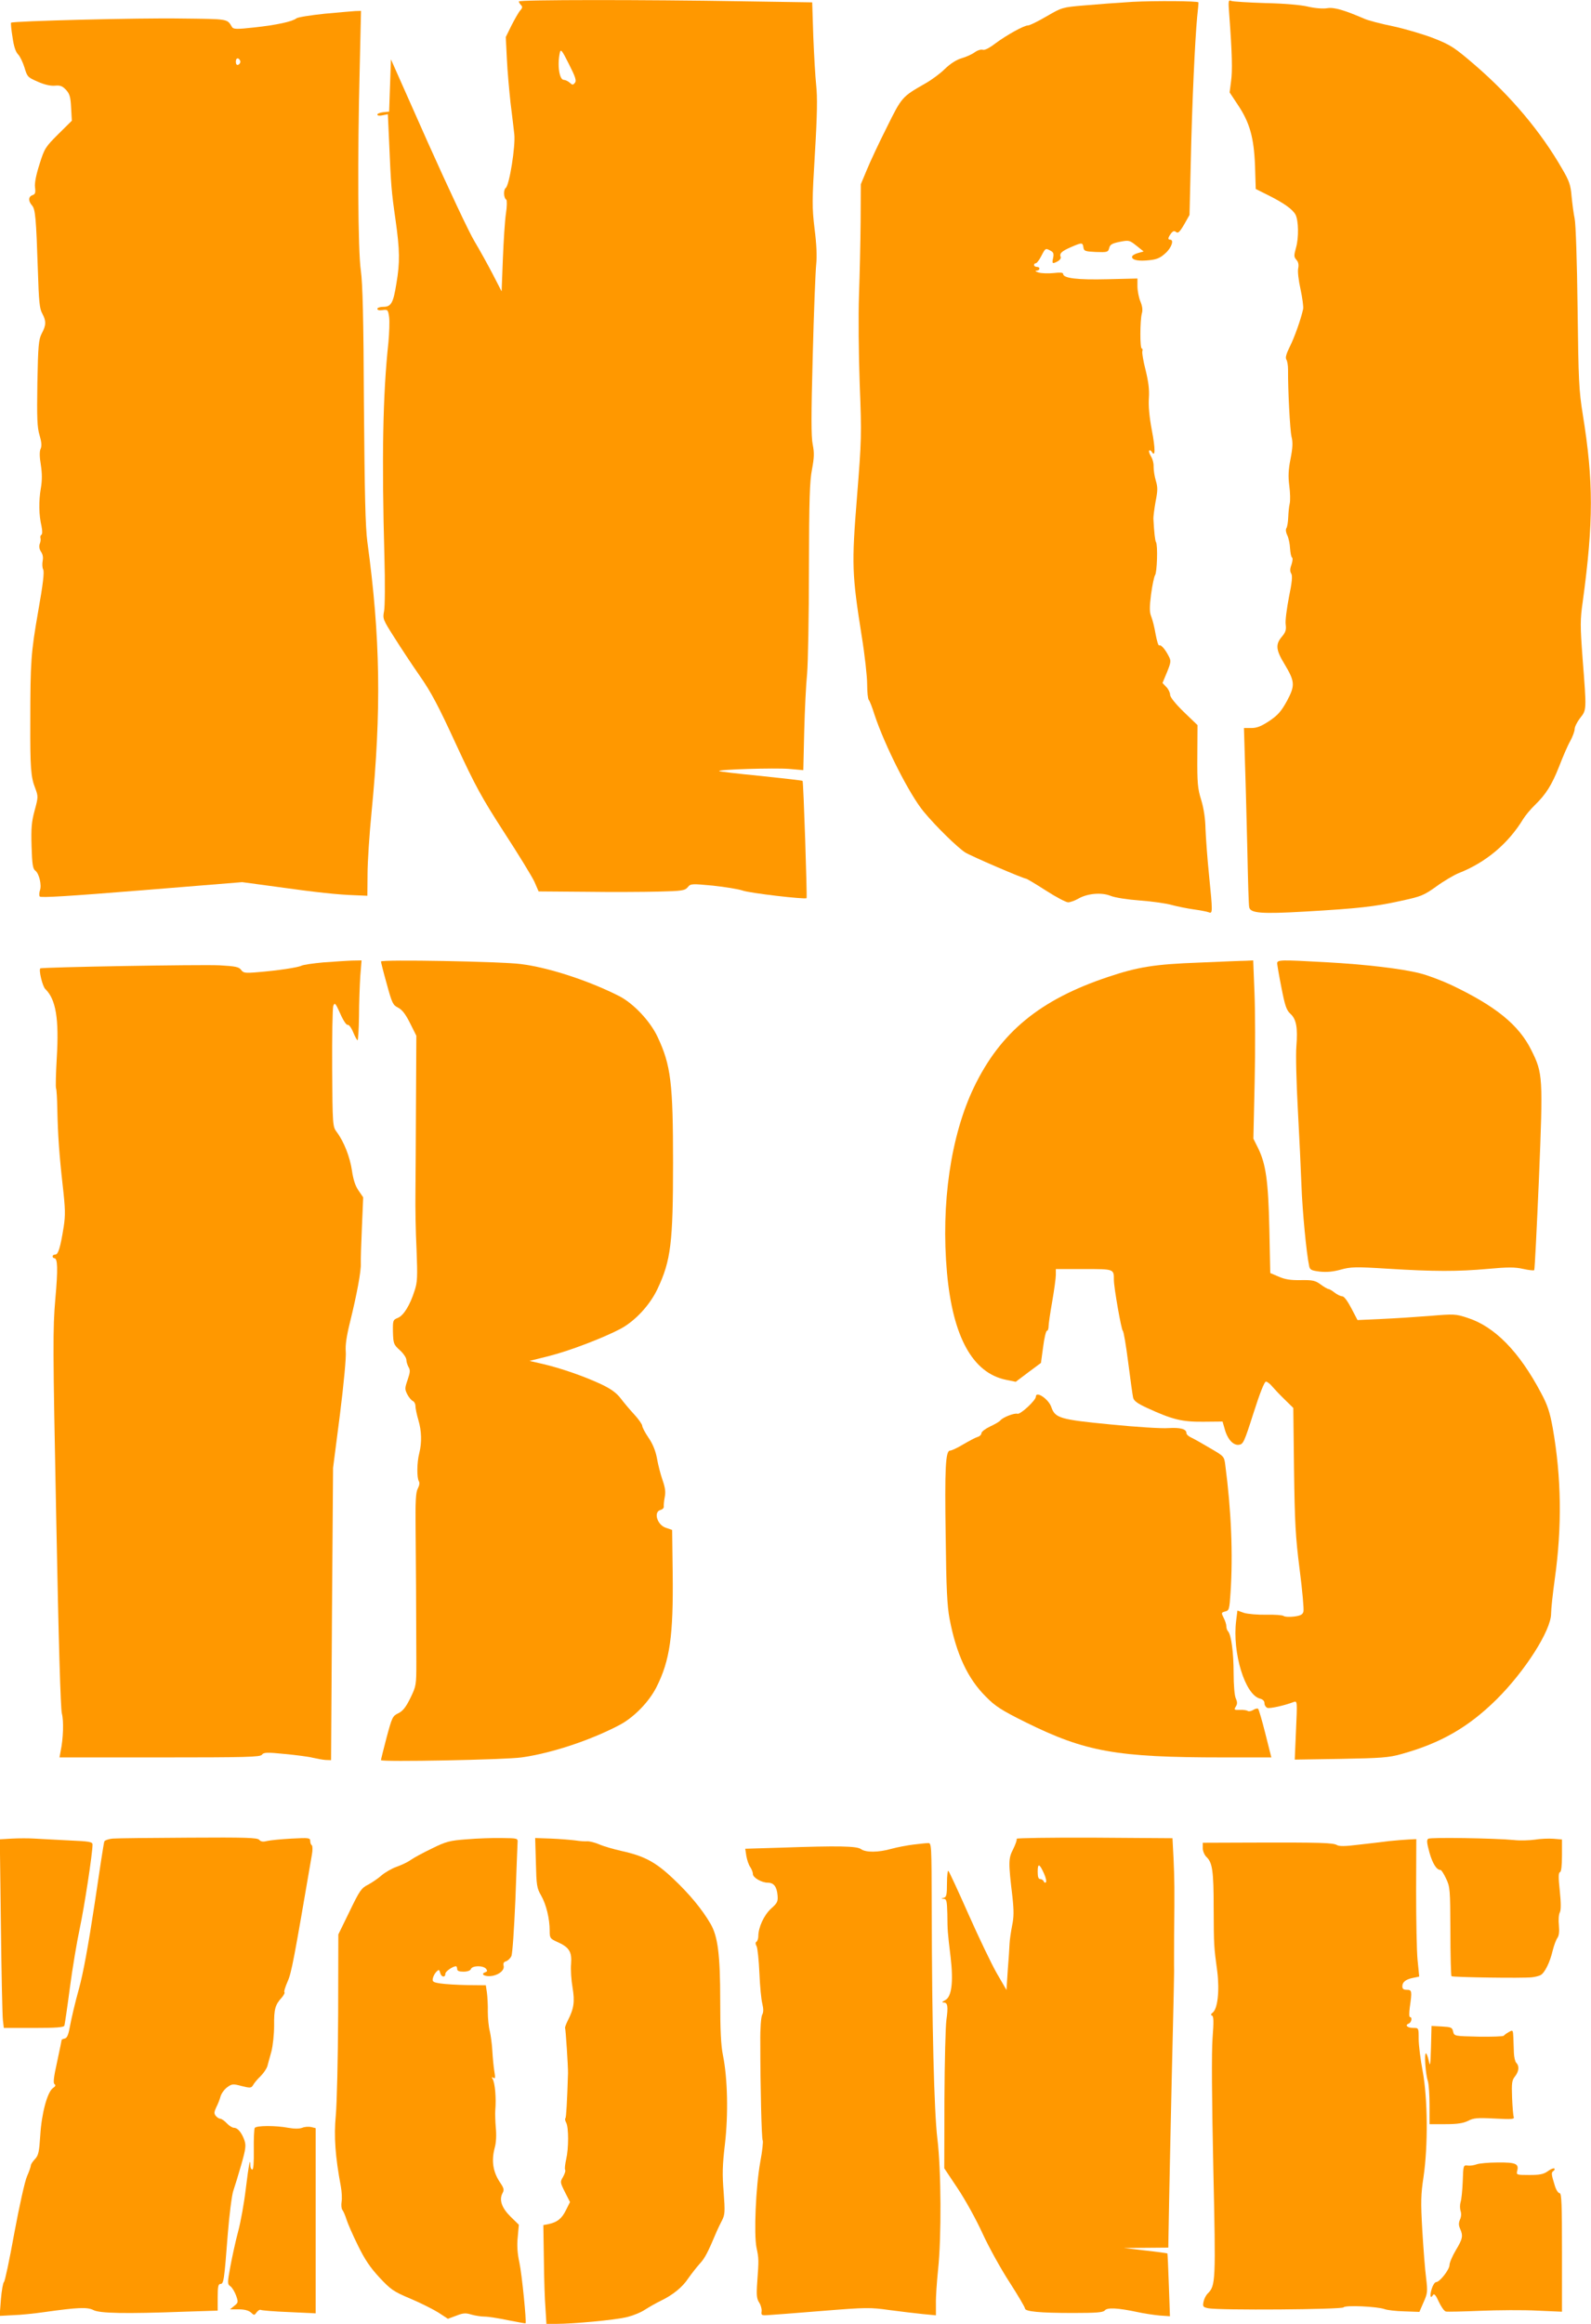
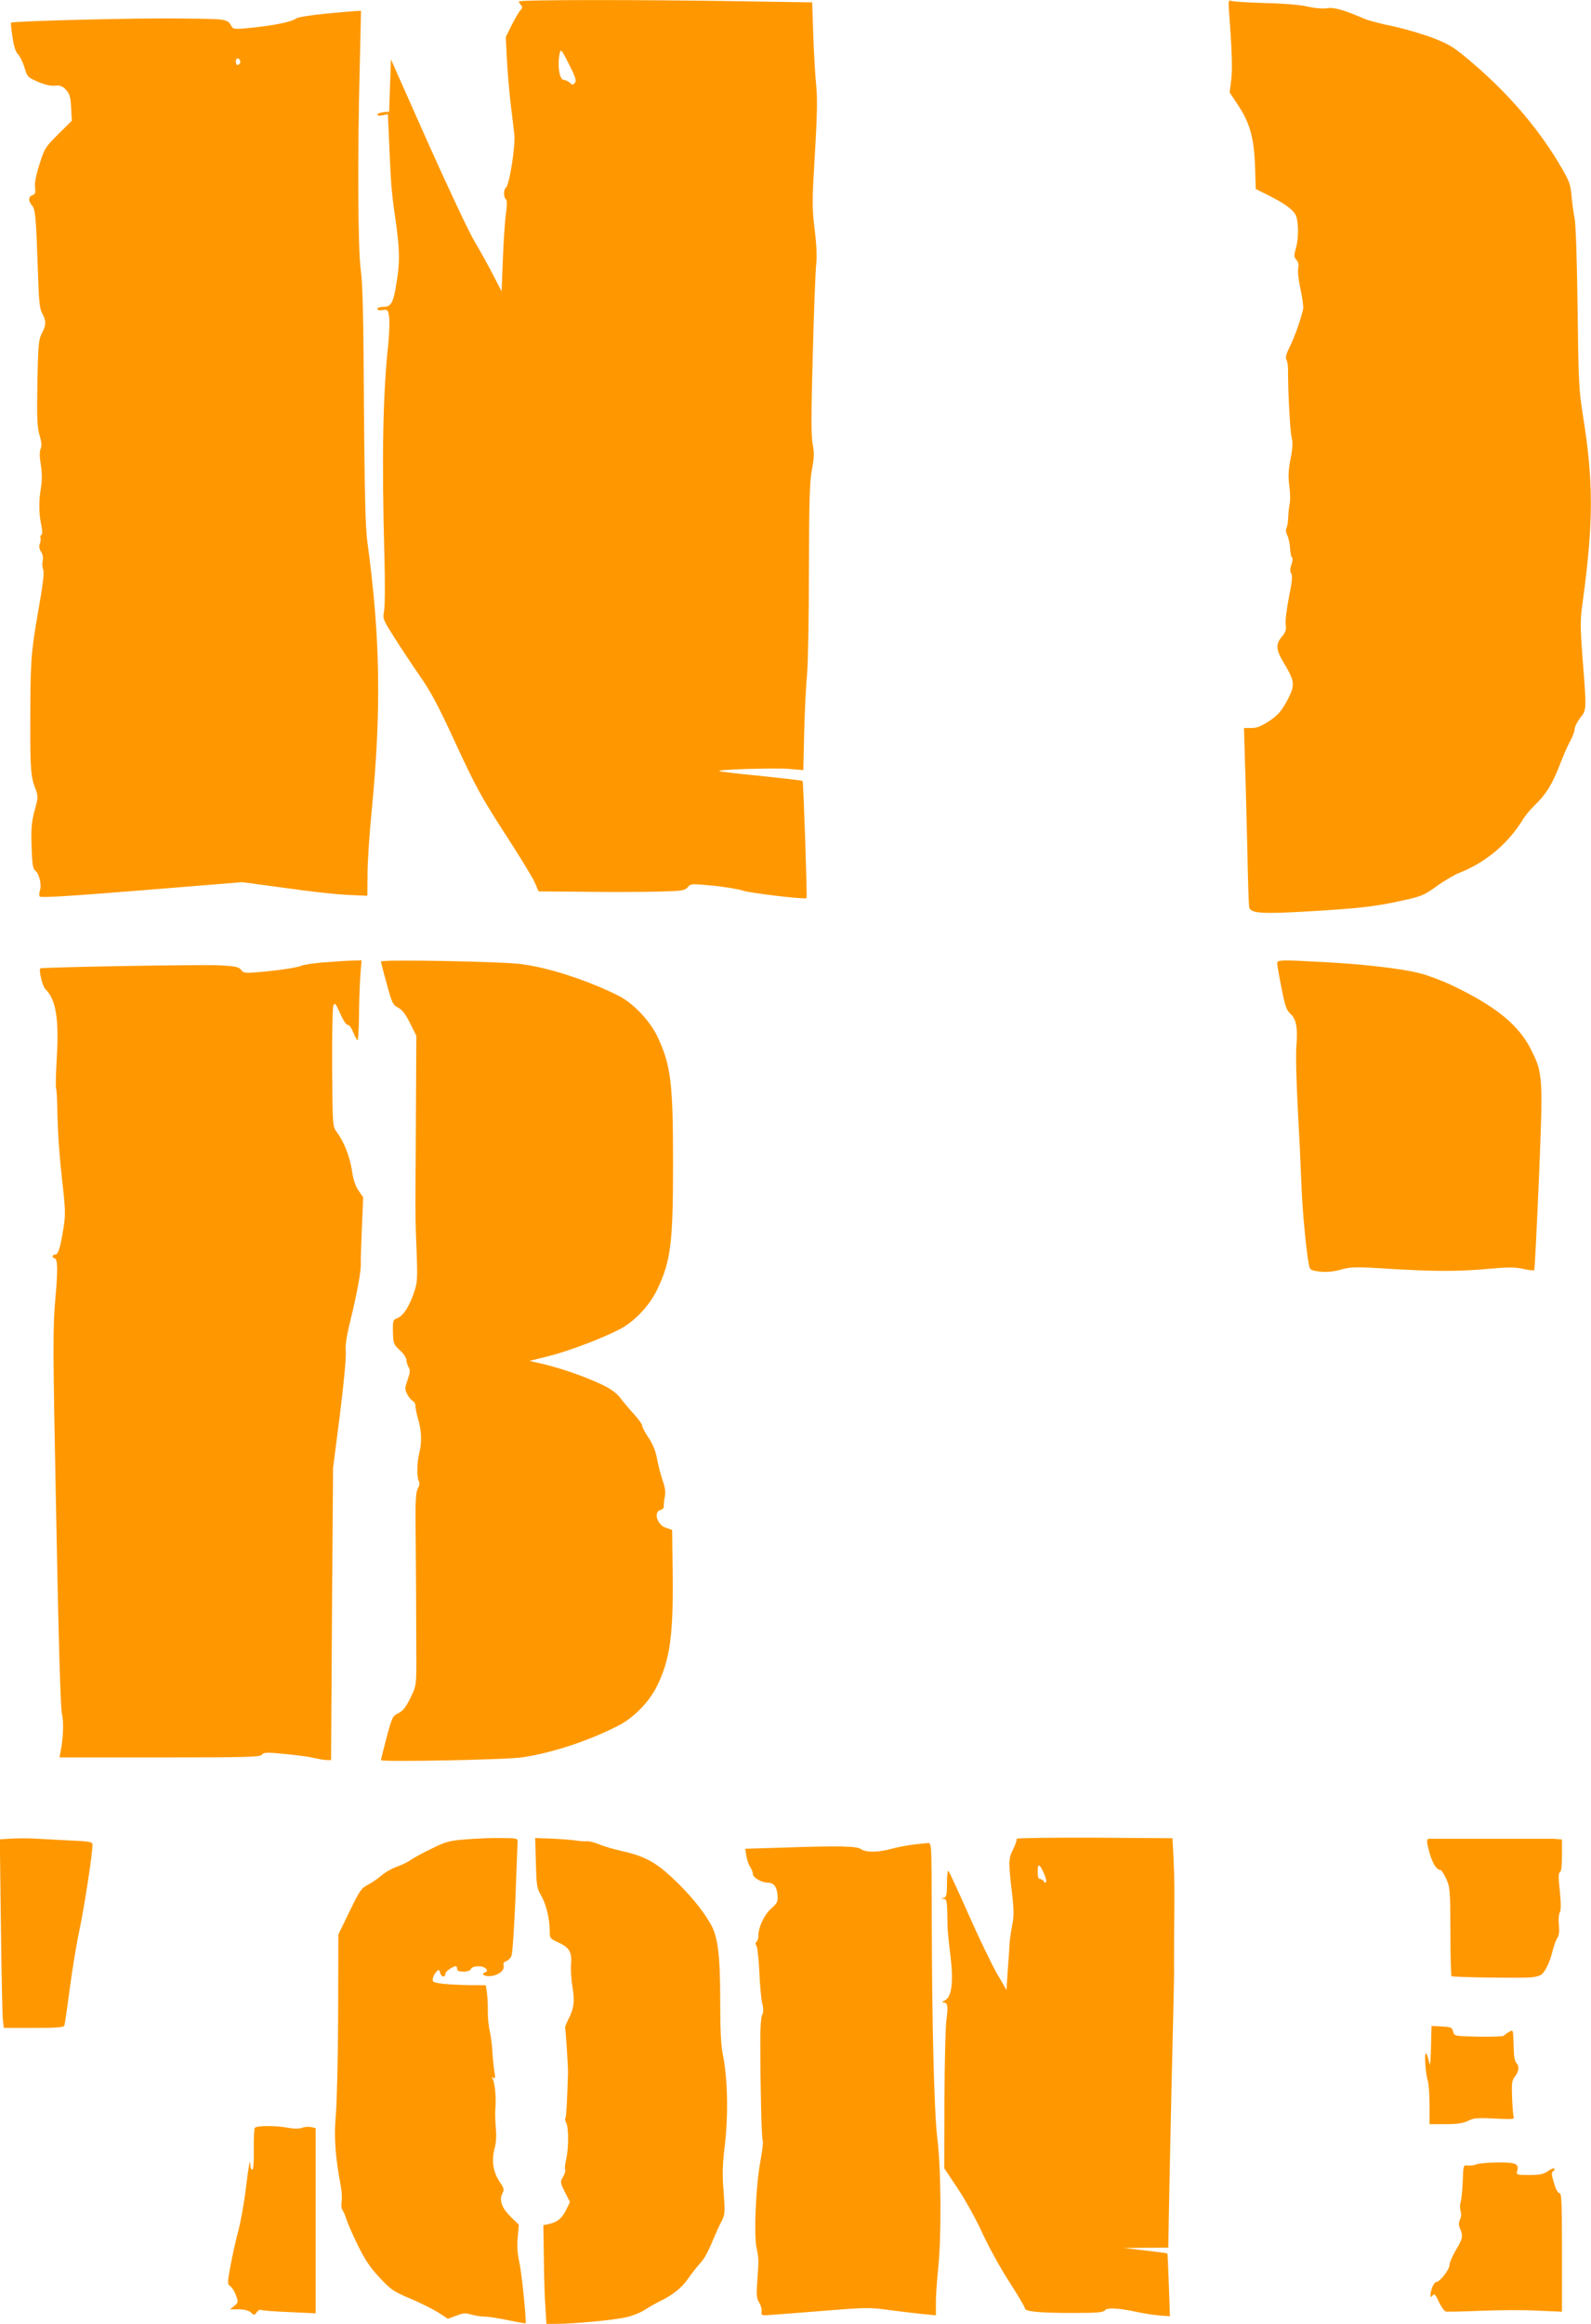
<svg xmlns="http://www.w3.org/2000/svg" version="1.0" width="877pt" height="1280pt" viewBox="0 0 877 1280" preserveAspectRatio="xMidYMid meet">
  <g transform="translate(0,1280) scale(0.1,-0.1)" fill="#ff9800" stroke="none">
    <path d="M2860 12792 c0 -4 5 -13 12 -20 9 -9 8 -16 -4 -29 -9 -10 -30 -47 -48 -82 l-32 -65 6 -120 c3 -67 13 -175 20 -241 8 -66 18 -145 21 -175 7 -65 -27 -279 -47 -295 -14 -11 -12 -56 3 -65 4 -3 4 -37 -2 -75 -6 -39 -13 -151 -17 -250 l-7 -180 -49 95 c-27 52 -72 133 -100 180 -29 47 -144 292 -257 544 l-204 459 -5 -144 -5 -144 -32 -3 c-18 -2 -33 -8 -33 -13 0 -6 12 -8 29 -4 l29 6 7 -153 c10 -240 13 -274 35 -427 24 -170 25 -236 5 -353 -17 -107 -29 -128 -72 -128 -18 0 -33 -5 -33 -11 0 -7 12 -10 29 -7 28 4 30 2 36 -38 3 -24 1 -87 -4 -141 -31 -285 -37 -636 -22 -1178 4 -143 3 -279 -2 -302 -8 -40 -6 -46 54 -140 34 -54 97 -150 141 -213 64 -91 105 -169 202 -380 108 -233 140 -291 265 -485 79 -121 154 -244 167 -272 l23 -53 258 -2 c142 -2 323 -1 402 1 132 3 146 6 162 24 16 20 20 20 138 9 66 -7 140 -19 164 -27 36 -14 345 -50 353 -42 4 4 -17 641 -22 646 -2 2 -105 14 -230 27 -124 12 -228 24 -230 27 -9 9 306 18 384 12 l80 -7 5 213 c3 118 10 261 16 319 5 58 10 317 10 575 1 383 4 485 17 550 12 65 13 90 4 136 -9 42 -9 161 0 490 6 239 15 465 19 502 5 45 2 112 -9 197 -14 119 -14 152 2 417 13 214 14 310 7 373 -5 47 -12 169 -16 271 l-6 186 -390 6 c-537 9 -1227 9 -1227 -1z m309 -448 c-10 -13 -14 -13 -29 1 -9 8 -24 15 -32 15 -25 0 -37 82 -22 150 5 22 12 13 50 -63 36 -71 43 -92 33 -103z" />
-     <path d="M6245 12790 c-82 -5 -204 -14 -270 -20 -118 -10 -122 -11 -206 -60 -48 -28 -93 -50 -102 -50 -23 0 -118 -53 -180 -99 -34 -26 -60 -39 -70 -35 -9 3 -29 -3 -44 -14 -15 -11 -48 -26 -73 -33 -28 -8 -62 -30 -92 -59 -25 -25 -74 -61 -108 -80 -128 -73 -129 -74 -212 -242 -43 -85 -92 -190 -110 -234 l-33 -79 -1 -205 c-1 -113 -5 -295 -9 -405 -4 -115 -2 -324 4 -492 11 -280 10 -305 -15 -620 -30 -373 -28 -425 26 -767 17 -104 30 -223 30 -265 0 -43 4 -81 9 -86 5 -6 19 -41 31 -80 57 -172 193 -441 272 -536 67 -81 186 -197 228 -224 31 -20 322 -145 337 -145 3 0 52 -29 108 -65 56 -36 111 -65 123 -65 11 0 36 9 54 19 50 30 129 37 179 17 24 -10 94 -21 163 -26 67 -5 146 -16 176 -25 30 -8 84 -19 120 -24 36 -5 73 -12 83 -16 22 -9 22 1 1 210 -9 88 -17 201 -19 250 -1 57 -10 115 -24 160 -19 61 -22 92 -21 241 l1 170 -76 73 c-46 45 -75 81 -75 94 0 11 -9 31 -21 43 l-21 22 25 60 c22 55 23 62 9 88 -19 38 -43 65 -52 59 -5 -3 -13 25 -20 62 -6 36 -17 80 -24 97 -10 24 -10 51 -1 123 7 51 17 98 22 105 11 14 16 166 5 182 -5 9 -10 51 -14 126 -1 14 5 58 12 98 12 60 12 79 1 115 -7 23 -12 57 -12 76 1 19 -6 45 -15 58 -8 14 -13 28 -9 31 3 4 10 0 14 -7 20 -32 20 16 0 121 -14 74 -19 134 -16 176 3 46 -2 87 -18 153 -13 50 -21 98 -18 105 3 8 1 14 -3 14 -11 0 -10 154 0 193 6 18 3 41 -8 67 -9 22 -16 60 -16 83 l0 43 -166 -4 c-165 -4 -244 5 -244 30 0 7 -18 8 -52 4 -29 -3 -66 -2 -83 3 -16 5 -22 10 -12 10 21 1 23 21 2 21 -8 0 -15 5 -15 10 0 6 4 10 10 10 5 0 19 18 30 40 23 44 23 44 51 29 16 -8 19 -17 14 -40 -7 -32 -4 -34 26 -18 11 6 18 16 16 23 -8 20 4 32 57 55 60 26 64 26 68 -1 3 -21 9 -23 69 -26 63 -2 67 -1 73 21 5 20 15 26 58 35 51 10 54 9 92 -21 l40 -32 -32 -9 c-18 -5 -32 -14 -32 -21 0 -18 38 -25 97 -18 40 4 60 13 87 38 34 30 49 75 26 75 -14 0 -12 11 5 34 11 14 18 16 28 8 10 -9 20 0 44 41 l30 53 7 295 c7 321 23 668 35 794 5 44 8 81 7 82 -5 8 -241 9 -361 3z" />
    <path d="M6776 12719 c16 -216 18 -309 10 -366 l-8 -62 45 -68 c66 -98 89 -181 95 -336 l4 -128 72 -36 c84 -42 131 -76 147 -105 17 -32 19 -127 3 -182 -12 -44 -12 -51 2 -67 11 -12 14 -27 10 -47 -4 -16 2 -67 13 -116 10 -47 17 -97 14 -109 -12 -55 -48 -157 -74 -208 -19 -38 -25 -60 -18 -70 5 -8 9 -32 9 -54 -1 -113 11 -335 19 -370 8 -30 7 -60 -5 -121 -12 -61 -14 -98 -7 -150 5 -38 6 -82 2 -99 -4 -16 -7 -50 -8 -75 -1 -25 -5 -51 -10 -59 -5 -8 -3 -24 5 -40 7 -14 14 -46 15 -71 2 -25 6 -48 11 -51 5 -3 3 -20 -3 -39 -9 -23 -9 -38 -1 -50 7 -12 4 -47 -13 -129 -12 -63 -21 -130 -18 -150 4 -30 0 -43 -21 -68 -36 -42 -33 -73 14 -150 58 -97 60 -118 14 -204 -32 -58 -50 -78 -97 -110 -44 -29 -68 -39 -99 -39 l-41 0 6 -202 c4 -112 9 -329 13 -483 3 -154 7 -290 10 -302 6 -33 66 -38 308 -24 293 17 382 27 524 58 115 25 129 30 199 80 41 30 96 62 122 73 151 59 275 163 358 300 12 19 40 53 63 75 62 60 94 111 135 215 20 52 47 115 61 139 13 24 24 54 24 66 0 12 14 39 30 60 36 45 36 42 14 323 -14 188 -14 218 1 322 59 435 59 660 0 1025 -22 137 -24 188 -29 590 -3 255 -10 461 -16 490 -6 28 -13 83 -17 123 -5 62 -12 84 -52 152 -117 204 -283 401 -480 571 -113 97 -134 111 -225 147 -56 22 -157 52 -226 67 -69 14 -141 33 -160 42 -109 47 -166 64 -203 58 -22 -4 -66 -1 -105 8 -40 10 -137 18 -237 20 -93 3 -178 8 -188 12 -16 7 -17 1 -11 -76z" />
    <path d="M1786 12724 c-76 -8 -145 -19 -152 -25 -22 -18 -111 -37 -231 -50 -98 -11 -117 -10 -124 2 -28 46 -16 44 -281 47 -230 4 -928 -14 -937 -23 -2 -2 1 -38 8 -80 7 -50 17 -81 31 -95 10 -10 26 -43 35 -72 15 -51 18 -54 73 -78 36 -16 70 -24 94 -22 30 3 42 -2 62 -23 20 -22 25 -39 28 -98 l4 -72 -75 -74 c-70 -70 -76 -78 -103 -165 -19 -59 -28 -104 -25 -128 4 -30 1 -38 -14 -43 -23 -8 -24 -32 -3 -56 19 -21 23 -66 33 -364 5 -163 9 -206 24 -232 22 -41 22 -64 -3 -110 -17 -34 -20 -64 -24 -273 -3 -194 -1 -244 12 -287 11 -37 13 -59 6 -75 -7 -15 -6 -45 1 -88 7 -46 8 -84 0 -130 -12 -72 -11 -146 4 -209 5 -26 5 -43 -1 -47 -5 -3 -7 -11 -5 -17 2 -7 1 -22 -4 -33 -5 -14 -2 -29 7 -43 10 -14 13 -32 9 -51 -3 -16 -2 -37 3 -47 7 -13 -1 -82 -28 -233 -39 -225 -43 -272 -43 -610 -1 -247 3 -301 27 -361 17 -46 17 -49 -3 -123 -17 -63 -20 -96 -17 -198 3 -99 7 -124 21 -134 21 -16 36 -80 25 -109 -4 -12 -5 -27 -1 -33 4 -8 164 2 561 34 l555 45 185 -25 c228 -32 344 -44 435 -47 l70 -3 1 120 c0 65 10 218 22 339 55 564 49 963 -23 1490 -11 85 -15 257 -19 755 -2 476 -7 670 -17 740 -16 109 -19 620 -6 1123 l7 307 -32 -1 c-18 -1 -96 -8 -172 -15z m-461 -264 c0 -7 -6 -15 -12 -17 -8 -3 -13 4 -13 17 0 13 5 20 13 18 6 -3 12 -11 12 -18z" />
    <path d="M1782 7499 c-56 -5 -110 -13 -120 -18 -19 -10 -131 -27 -243 -36 -69 -6 -78 -4 -90 13 -12 16 -30 20 -119 25 -103 5 -980 -10 -988 -17 -9 -10 12 -99 28 -114 58 -56 76 -164 63 -377 -5 -88 -7 -164 -4 -170 3 -5 6 -57 7 -115 3 -140 10 -245 30 -423 14 -123 15 -161 5 -225 -18 -113 -30 -152 -46 -152 -8 0 -15 -4 -15 -10 0 -5 4 -10 9 -10 19 0 21 -58 6 -225 -14 -161 -14 -263 5 -1208 13 -686 24 -1046 31 -1075 11 -41 8 -138 -7 -209 l-6 -33 552 0 c480 0 554 2 564 15 9 13 27 14 126 4 63 -6 133 -15 155 -21 22 -5 54 -11 70 -12 l30 -1 5 805 6 805 38 295 c21 167 35 317 32 345 -3 35 4 85 24 165 37 150 61 279 59 321 -1 19 2 108 6 199 l7 165 -26 38 c-18 26 -29 61 -36 110 -11 74 -44 159 -84 212 -22 30 -23 34 -25 350 -1 176 2 331 6 344 8 21 12 17 39 -43 16 -37 34 -64 41 -61 6 2 20 -16 30 -41 10 -24 21 -44 24 -44 3 0 7 60 8 133 0 72 4 171 7 220 l7 87 -54 -1 c-30 -1 -100 -6 -157 -10z" />
    <path d="M2100 7504 c0 -4 14 -60 32 -124 29 -106 34 -116 62 -130 22 -11 41 -35 66 -85 l35 -70 -2 -370 c-1 -203 -2 -428 -3 -500 -1 -71 1 -209 6 -305 6 -154 5 -183 -11 -230 -25 -79 -60 -136 -92 -149 -27 -11 -28 -14 -27 -78 2 -64 4 -69 38 -100 20 -18 36 -42 36 -53 0 -11 6 -29 12 -40 10 -16 9 -29 -5 -70 -16 -46 -16 -52 -2 -80 9 -17 23 -34 31 -37 7 -3 14 -15 14 -27 0 -12 7 -47 16 -77 18 -60 20 -124 5 -184 -13 -49 -14 -135 -2 -154 5 -8 3 -23 -6 -40 -11 -20 -14 -69 -12 -231 2 -189 3 -390 4 -725 0 -128 -1 -132 -33 -198 -25 -51 -42 -72 -67 -84 -31 -15 -34 -22 -64 -133 -17 -65 -31 -121 -31 -125 0 -11 682 2 775 15 163 23 374 92 537 177 81 42 164 127 206 209 75 148 94 284 90 628 l-3 239 -35 12 c-48 16 -69 88 -29 98 11 3 19 11 18 19 -1 7 1 30 5 51 6 28 3 52 -12 95 -11 31 -25 86 -31 121 -8 42 -24 80 -47 113 -19 28 -34 57 -34 65 0 7 -19 35 -43 61 -24 26 -58 66 -76 90 -23 30 -54 52 -104 76 -91 43 -219 88 -320 112 l-78 18 108 27 c114 29 297 99 394 150 80 43 162 131 204 221 73 155 85 253 85 693 0 440 -12 538 -85 693 -41 88 -134 186 -213 226 -168 85 -388 157 -542 176 -105 14 -770 26 -770 14z" />
-     <path d="M6610 7498 c-246 -9 -338 -24 -502 -79 -375 -125 -593 -304 -739 -607 -128 -266 -183 -642 -149 -1022 32 -353 141 -552 325 -590 l54 -11 69 52 70 52 12 88 c6 49 16 89 21 89 5 0 9 11 9 24 0 13 9 75 20 137 11 63 20 129 20 147 l0 32 154 0 c168 0 166 1 166 -60 0 -42 41 -274 49 -280 5 -3 18 -81 30 -175 12 -93 24 -181 27 -193 4 -18 23 -32 77 -57 139 -64 192 -77 309 -76 l107 1 11 -38 c15 -58 47 -94 79 -90 24 3 29 13 81 176 35 110 60 172 68 172 7 0 23 -12 35 -27 12 -14 43 -47 69 -72 l47 -46 4 -340 c4 -291 8 -370 31 -550 15 -115 24 -220 21 -231 -4 -17 -15 -23 -51 -28 -26 -3 -52 -2 -58 3 -6 5 -49 8 -96 7 -47 -1 -102 4 -122 10 l-37 13 -7 -56 c-22 -177 49 -408 131 -429 16 -4 25 -13 25 -25 0 -11 7 -22 16 -26 14 -5 96 13 147 33 18 6 18 -1 11 -155 l-7 -163 254 4 c222 4 264 7 332 26 218 60 371 148 527 302 157 156 300 380 300 472 0 24 9 108 20 188 41 291 37 563 -11 835 -16 88 -29 127 -64 192 -121 229 -256 366 -405 414 -66 22 -75 22 -207 11 -76 -6 -197 -14 -269 -17 l-131 -6 -34 65 c-21 40 -40 66 -50 66 -9 0 -28 9 -42 20 -14 11 -29 20 -34 20 -5 0 -24 11 -43 25 -30 22 -44 25 -110 24 -56 -1 -87 4 -121 19 l-47 20 -5 244 c-6 264 -19 356 -62 444 l-26 52 7 314 c4 172 3 393 -1 491 l-7 177 -42 -2 c-22 0 -138 -5 -256 -10z" />
    <path d="M7040 7493 c1 -10 11 -71 24 -135 19 -97 27 -122 49 -142 33 -30 41 -77 33 -179 -4 -45 0 -201 8 -347 8 -146 17 -335 20 -420 5 -138 27 -371 42 -441 4 -23 11 -27 59 -33 38 -4 73 -1 116 11 55 15 80 16 257 5 259 -16 388 -16 554 -1 110 10 148 10 193 0 31 -7 59 -10 62 -7 3 3 14 229 26 503 23 565 22 580 -42 709 -69 139 -196 242 -442 359 -54 25 -131 54 -172 64 -97 25 -297 49 -517 61 -253 14 -270 14 -270 -7z" />
-     <path d="M5710 5107 c0 -20 -86 -100 -102 -94 -16 5 -79 -19 -93 -36 -5 -7 -31 -22 -57 -34 -27 -13 -48 -29 -48 -37 0 -8 -10 -18 -22 -21 -13 -4 -48 -23 -79 -41 -31 -19 -64 -34 -72 -34 -25 0 -30 -95 -24 -481 3 -275 8 -374 21 -444 37 -195 100 -331 201 -431 51 -52 85 -74 220 -141 328 -162 499 -193 1086 -193 l267 0 -33 131 c-18 72 -36 133 -40 137 -3 3 -15 1 -26 -6 -11 -7 -25 -10 -31 -6 -6 4 -26 7 -44 6 -31 -1 -33 0 -22 18 9 14 9 25 0 45 -7 15 -12 73 -12 140 0 112 -13 211 -31 230 -5 5 -9 17 -9 27 0 11 -7 32 -15 47 -14 28 -13 29 9 35 21 5 23 12 29 103 14 211 4 453 -29 704 -6 47 -7 48 -83 92 -42 25 -88 51 -103 58 -16 7 -28 18 -28 25 0 23 -33 32 -100 28 -36 -3 -179 6 -318 20 -280 27 -306 35 -327 96 -15 44 -85 91 -85 57z" />
    <path d="M67 2673 l-68 -4 6 -477 c3 -262 8 -496 11 -519 l5 -43 165 0 c123 0 166 3 169 13 2 6 16 100 30 207 14 107 39 256 55 330 25 118 70 410 70 460 0 15 -16 18 -132 23 -73 4 -158 8 -188 10 -30 2 -86 2 -123 0z" />
-     <path d="M622 2673 c-24 -2 -45 -10 -47 -16 -3 -7 -27 -163 -54 -347 -34 -224 -62 -378 -86 -465 -20 -71 -41 -161 -48 -199 -9 -51 -16 -70 -29 -74 -10 -2 -18 -6 -18 -7 0 -2 -11 -56 -25 -121 -19 -85 -23 -119 -14 -124 7 -5 5 -12 -9 -21 -31 -22 -63 -140 -70 -261 -6 -91 -10 -110 -29 -130 -13 -14 -23 -29 -23 -35 0 -6 -9 -33 -21 -60 -12 -26 -43 -167 -70 -312 -26 -145 -52 -267 -57 -270 -5 -3 -13 -47 -17 -96 l-7 -91 74 4 c40 1 118 9 173 17 185 26 237 28 270 11 34 -18 176 -21 498 -9 l187 6 0 74 c0 57 3 73 15 73 18 0 21 19 40 268 9 113 23 222 31 245 8 23 28 88 44 144 25 88 27 106 17 135 -15 42 -37 68 -57 68 -9 0 -27 11 -40 25 -13 14 -29 25 -36 25 -6 0 -17 7 -24 15 -11 13 -10 22 2 48 9 17 20 45 24 61 5 16 21 38 36 49 26 19 32 20 80 7 48 -12 53 -11 63 5 5 10 24 33 41 49 17 17 34 42 38 56 4 14 13 50 22 80 8 31 15 94 15 143 -1 91 6 115 42 154 11 13 18 26 15 29 -4 3 4 29 17 59 22 48 35 120 134 698 5 26 4 50 0 53 -5 3 -9 13 -9 24 0 17 -8 18 -102 13 -57 -3 -117 -9 -135 -13 -23 -6 -35 -4 -44 6 -9 12 -75 14 -388 12 -207 -1 -395 -3 -419 -5z" />
    <path d="M2572 2669 c-93 -7 -113 -12 -190 -50 -48 -23 -100 -51 -117 -63 -16 -12 -52 -29 -78 -38 -26 -9 -64 -31 -83 -47 -19 -17 -53 -40 -75 -52 -37 -18 -47 -33 -102 -147 l-62 -127 -1 -440 c-1 -242 -7 -493 -13 -557 -11 -116 -3 -227 28 -392 5 -28 7 -65 4 -83 -3 -18 -1 -38 4 -45 6 -7 16 -31 23 -53 7 -22 35 -87 63 -143 38 -78 68 -122 119 -177 62 -66 77 -77 170 -116 57 -24 126 -59 155 -77 l52 -34 46 17 c38 15 52 16 84 6 21 -6 54 -11 73 -11 19 0 77 -9 129 -20 51 -10 94 -18 96 -17 6 7 -20 271 -34 335 -11 50 -14 95 -9 141 l6 67 -45 44 c-49 48 -65 93 -45 130 10 18 8 27 -13 58 -40 59 -49 120 -30 192 8 27 10 71 6 110 -3 36 -4 79 -3 95 6 67 -1 152 -15 175 -6 9 -4 11 5 5 10 -6 11 1 5 36 -4 24 -9 75 -11 112 -2 38 -9 87 -14 109 -6 22 -11 70 -11 106 1 37 -2 85 -5 107 l-6 40 -101 1 c-56 1 -123 5 -149 9 -40 6 -46 10 -42 28 2 11 11 28 19 36 14 14 16 14 22 -7 6 -23 28 -26 28 -3 0 12 40 40 58 41 4 0 7 -7 7 -15 0 -11 11 -15 35 -15 22 0 38 6 41 15 8 19 67 20 83 1 9 -11 8 -15 -6 -20 -28 -11 5 -26 42 -19 40 8 67 33 61 56 -3 13 1 21 13 24 10 3 24 16 30 29 6 13 15 149 22 311 6 159 11 299 12 313 2 25 1 25 -88 26 -49 1 -136 -2 -193 -7z" />
    <path d="M2954 2540 c3 -124 5 -140 29 -181 28 -49 47 -127 47 -193 0 -40 2 -44 39 -61 69 -30 84 -55 79 -122 -3 -31 1 -90 8 -130 13 -79 8 -116 -27 -184 -10 -20 -16 -38 -14 -40 3 -4 17 -215 16 -249 -5 -160 -10 -242 -14 -247 -4 -3 -2 -14 4 -25 14 -26 14 -141 0 -201 -6 -27 -9 -52 -6 -58 4 -5 -2 -22 -11 -39 -17 -28 -17 -30 10 -84 l28 -55 -22 -44 c-23 -47 -48 -67 -95 -77 l-30 -6 3 -189 c1 -105 5 -227 9 -272 l5 -83 52 0 c98 0 321 21 386 36 36 8 83 27 105 42 22 14 60 36 85 48 69 33 122 76 154 125 17 24 45 60 62 79 29 31 45 61 95 180 6 14 19 41 29 60 16 32 17 48 9 155 -8 97 -7 148 7 265 19 164 15 362 -11 490 -11 53 -15 141 -15 300 0 253 -13 354 -53 423 -47 81 -117 165 -205 248 -98 93 -160 126 -287 154 -44 10 -100 26 -124 37 -24 10 -53 17 -65 16 -11 -1 -41 1 -66 5 -25 3 -84 8 -133 10 l-87 3 4 -136z" />
    <path d="M5604 2672 c3 -5 -6 -30 -19 -57 -27 -52 -27 -71 -4 -265 8 -74 8 -110 -2 -156 -6 -32 -13 -77 -14 -99 -1 -22 -5 -89 -10 -148 l-7 -108 -54 93 c-29 51 -99 197 -155 323 -56 127 -106 234 -111 240 -4 5 -8 -25 -8 -67 0 -64 -3 -77 -17 -81 -17 -4 -17 -5 0 -6 15 -1 17 -13 19 -83 1 -95 1 -96 18 -238 16 -137 6 -219 -30 -237 -17 -9 -20 -13 -8 -13 22 0 25 -22 15 -95 -5 -33 -10 -231 -11 -439 l-1 -379 74 -111 c41 -61 103 -173 137 -248 35 -76 102 -197 149 -269 47 -73 85 -138 85 -144 0 -17 80 -25 266 -25 129 0 164 3 174 14 13 17 72 14 180 -9 36 -8 91 -16 122 -19 l57 -4 -6 171 c-3 95 -7 173 -8 175 -1 1 -56 9 -121 16 l-119 14 123 1 122 1 1 63 c2 144 17 854 24 1127 4 162 7 313 7 335 -1 22 0 110 0 195 3 266 2 302 -3 420 l-6 115 -432 3 c-238 1 -430 -2 -427 -6z m151 -192 c10 -22 15 -44 10 -48 -4 -4 -10 -1 -12 6 -3 6 -11 12 -19 12 -10 0 -14 12 -14 41 0 48 10 45 35 -11z" />
-     <path d="M7873 2672 c-10 -6 -8 -23 7 -78 18 -61 39 -94 61 -94 4 0 18 -21 30 -47 22 -46 23 -58 24 -290 0 -133 3 -244 6 -248 7 -6 392 -12 444 -6 17 2 38 7 47 12 23 12 52 71 67 136 7 28 19 60 26 69 9 13 11 36 8 70 -3 28 -1 59 5 70 7 13 7 51 0 119 -8 73 -8 100 1 103 7 2 11 35 11 92 l0 88 -47 4 c-27 2 -73 0 -103 -5 -30 -4 -82 -6 -115 -2 -105 10 -460 16 -472 7z" />
-     <path d="M7655 2659 c-38 -5 -114 -14 -169 -20 -71 -9 -103 -9 -116 -2 -20 13 -89 15 -457 14 l-283 -1 0 -30 c0 -16 9 -37 20 -48 33 -31 40 -76 40 -282 1 -210 1 -208 20 -350 13 -106 2 -206 -26 -226 -10 -8 -11 -13 -3 -16 9 -3 10 -33 3 -123 -6 -76 -4 -338 4 -715 14 -631 13 -649 -31 -693 -10 -10 -20 -30 -23 -46 -5 -25 -3 -29 26 -35 60 -12 738 -7 746 5 8 13 186 5 227 -10 13 -5 61 -11 107 -12 l84 -3 23 53 c22 49 23 59 14 134 -6 45 -15 163 -21 263 -9 156 -8 196 7 295 25 171 23 431 -5 581 -12 64 -22 144 -22 178 0 60 0 60 -29 60 -33 0 -49 15 -26 24 16 6 21 36 7 36 -5 0 -5 24 -1 53 13 90 12 97 -16 97 -18 0 -25 5 -25 19 0 24 19 39 60 47 l33 7 -9 91 c-5 50 -8 220 -8 379 l1 287 -41 -2 c-22 -1 -72 -5 -111 -9z" />
+     <path d="M7873 2672 c-10 -6 -8 -23 7 -78 18 -61 39 -94 61 -94 4 0 18 -21 30 -47 22 -46 23 -58 24 -290 0 -133 3 -244 6 -248 7 -6 392 -12 444 -6 17 2 38 7 47 12 23 12 52 71 67 136 7 28 19 60 26 69 9 13 11 36 8 70 -3 28 -1 59 5 70 7 13 7 51 0 119 -8 73 -8 100 1 103 7 2 11 35 11 92 l0 88 -47 4 z" />
    <path d="M5035 2640 c-33 -4 -87 -14 -120 -23 -73 -21 -143 -21 -169 -2 -23 17 -123 19 -440 8 l-198 -6 6 -40 c4 -22 13 -49 21 -60 8 -12 15 -29 15 -39 0 -20 48 -48 83 -48 32 0 49 -22 53 -69 3 -35 -1 -43 -36 -74 -39 -36 -70 -103 -70 -152 0 -13 -5 -27 -10 -30 -7 -4 -6 -13 1 -26 5 -11 12 -77 15 -147 3 -70 10 -146 16 -168 7 -30 7 -48 -1 -62 -6 -12 -11 -75 -10 -149 0 -251 7 -532 13 -542 4 -5 -2 -59 -13 -118 -25 -137 -36 -398 -21 -473 13 -61 13 -67 4 -191 -5 -71 -3 -91 11 -112 9 -14 15 -36 13 -49 -3 -20 1 -22 32 -20 19 1 153 11 298 23 247 20 269 20 375 5 61 -8 144 -18 184 -22 l72 -7 0 64 c-1 35 5 120 12 189 19 176 17 551 -4 720 -18 149 -30 627 -31 1258 -1 366 -1 372 -21 370 -11 0 -47 -4 -80 -8z" />
    <path d="M7888 1523 c-3 -98 -5 -111 -12 -75 -5 23 -12 42 -16 42 -10 0 -2 -115 11 -154 5 -16 9 -76 9 -132 l0 -104 88 0 c65 0 97 5 124 18 30 16 51 18 147 13 96 -5 110 -4 105 9 -3 8 -7 56 -9 107 -3 79 -1 95 16 116 22 28 25 57 7 75 -6 6 -12 30 -13 54 -1 24 -2 62 -3 86 -2 41 -3 42 -24 30 -13 -7 -26 -17 -29 -21 -3 -4 -66 -6 -139 -5 -134 3 -134 3 -140 28 -5 23 -11 25 -63 28 l-56 3 -3 -118z" />
    <path d="M1404 1079 c-3 -6 -6 -60 -5 -120 1 -71 -2 -109 -8 -109 -6 0 -11 10 -11 22 0 50 -9 4 -25 -127 -9 -77 -28 -183 -42 -235 -14 -52 -33 -139 -43 -193 -17 -92 -17 -98 0 -110 9 -6 23 -29 31 -50 13 -37 13 -40 -10 -58 l-23 -19 48 0 c31 0 54 -6 67 -17 18 -17 19 -17 32 1 8 10 18 16 22 13 5 -3 75 -9 156 -12 l147 -7 0 510 0 510 -24 6 c-14 3 -36 2 -50 -4 -17 -6 -44 -6 -77 0 -69 13 -176 13 -185 -1z" />
    <path d="M8140 879 c-13 -5 -35 -9 -49 -7 -25 3 -25 2 -28 -87 -2 -49 -7 -101 -12 -115 -4 -14 -4 -35 0 -48 5 -13 4 -32 -3 -47 -8 -19 -8 -31 0 -50 18 -40 15 -56 -23 -119 -19 -32 -35 -69 -35 -82 0 -25 -54 -94 -74 -94 -7 0 -18 -17 -24 -37 -12 -38 -7 -58 7 -34 6 10 16 -1 32 -37 13 -28 30 -52 39 -54 8 -2 94 0 190 4 96 4 237 5 313 1 l137 -6 0 327 c0 266 -2 326 -13 326 -8 0 -20 19 -27 43 -19 61 -20 71 -7 79 6 4 8 10 5 14 -4 3 -20 -3 -36 -15 -24 -17 -45 -21 -102 -21 -70 0 -72 1 -67 22 11 40 -8 48 -107 47 -50 0 -102 -5 -116 -10z" />
  </g>
</svg>